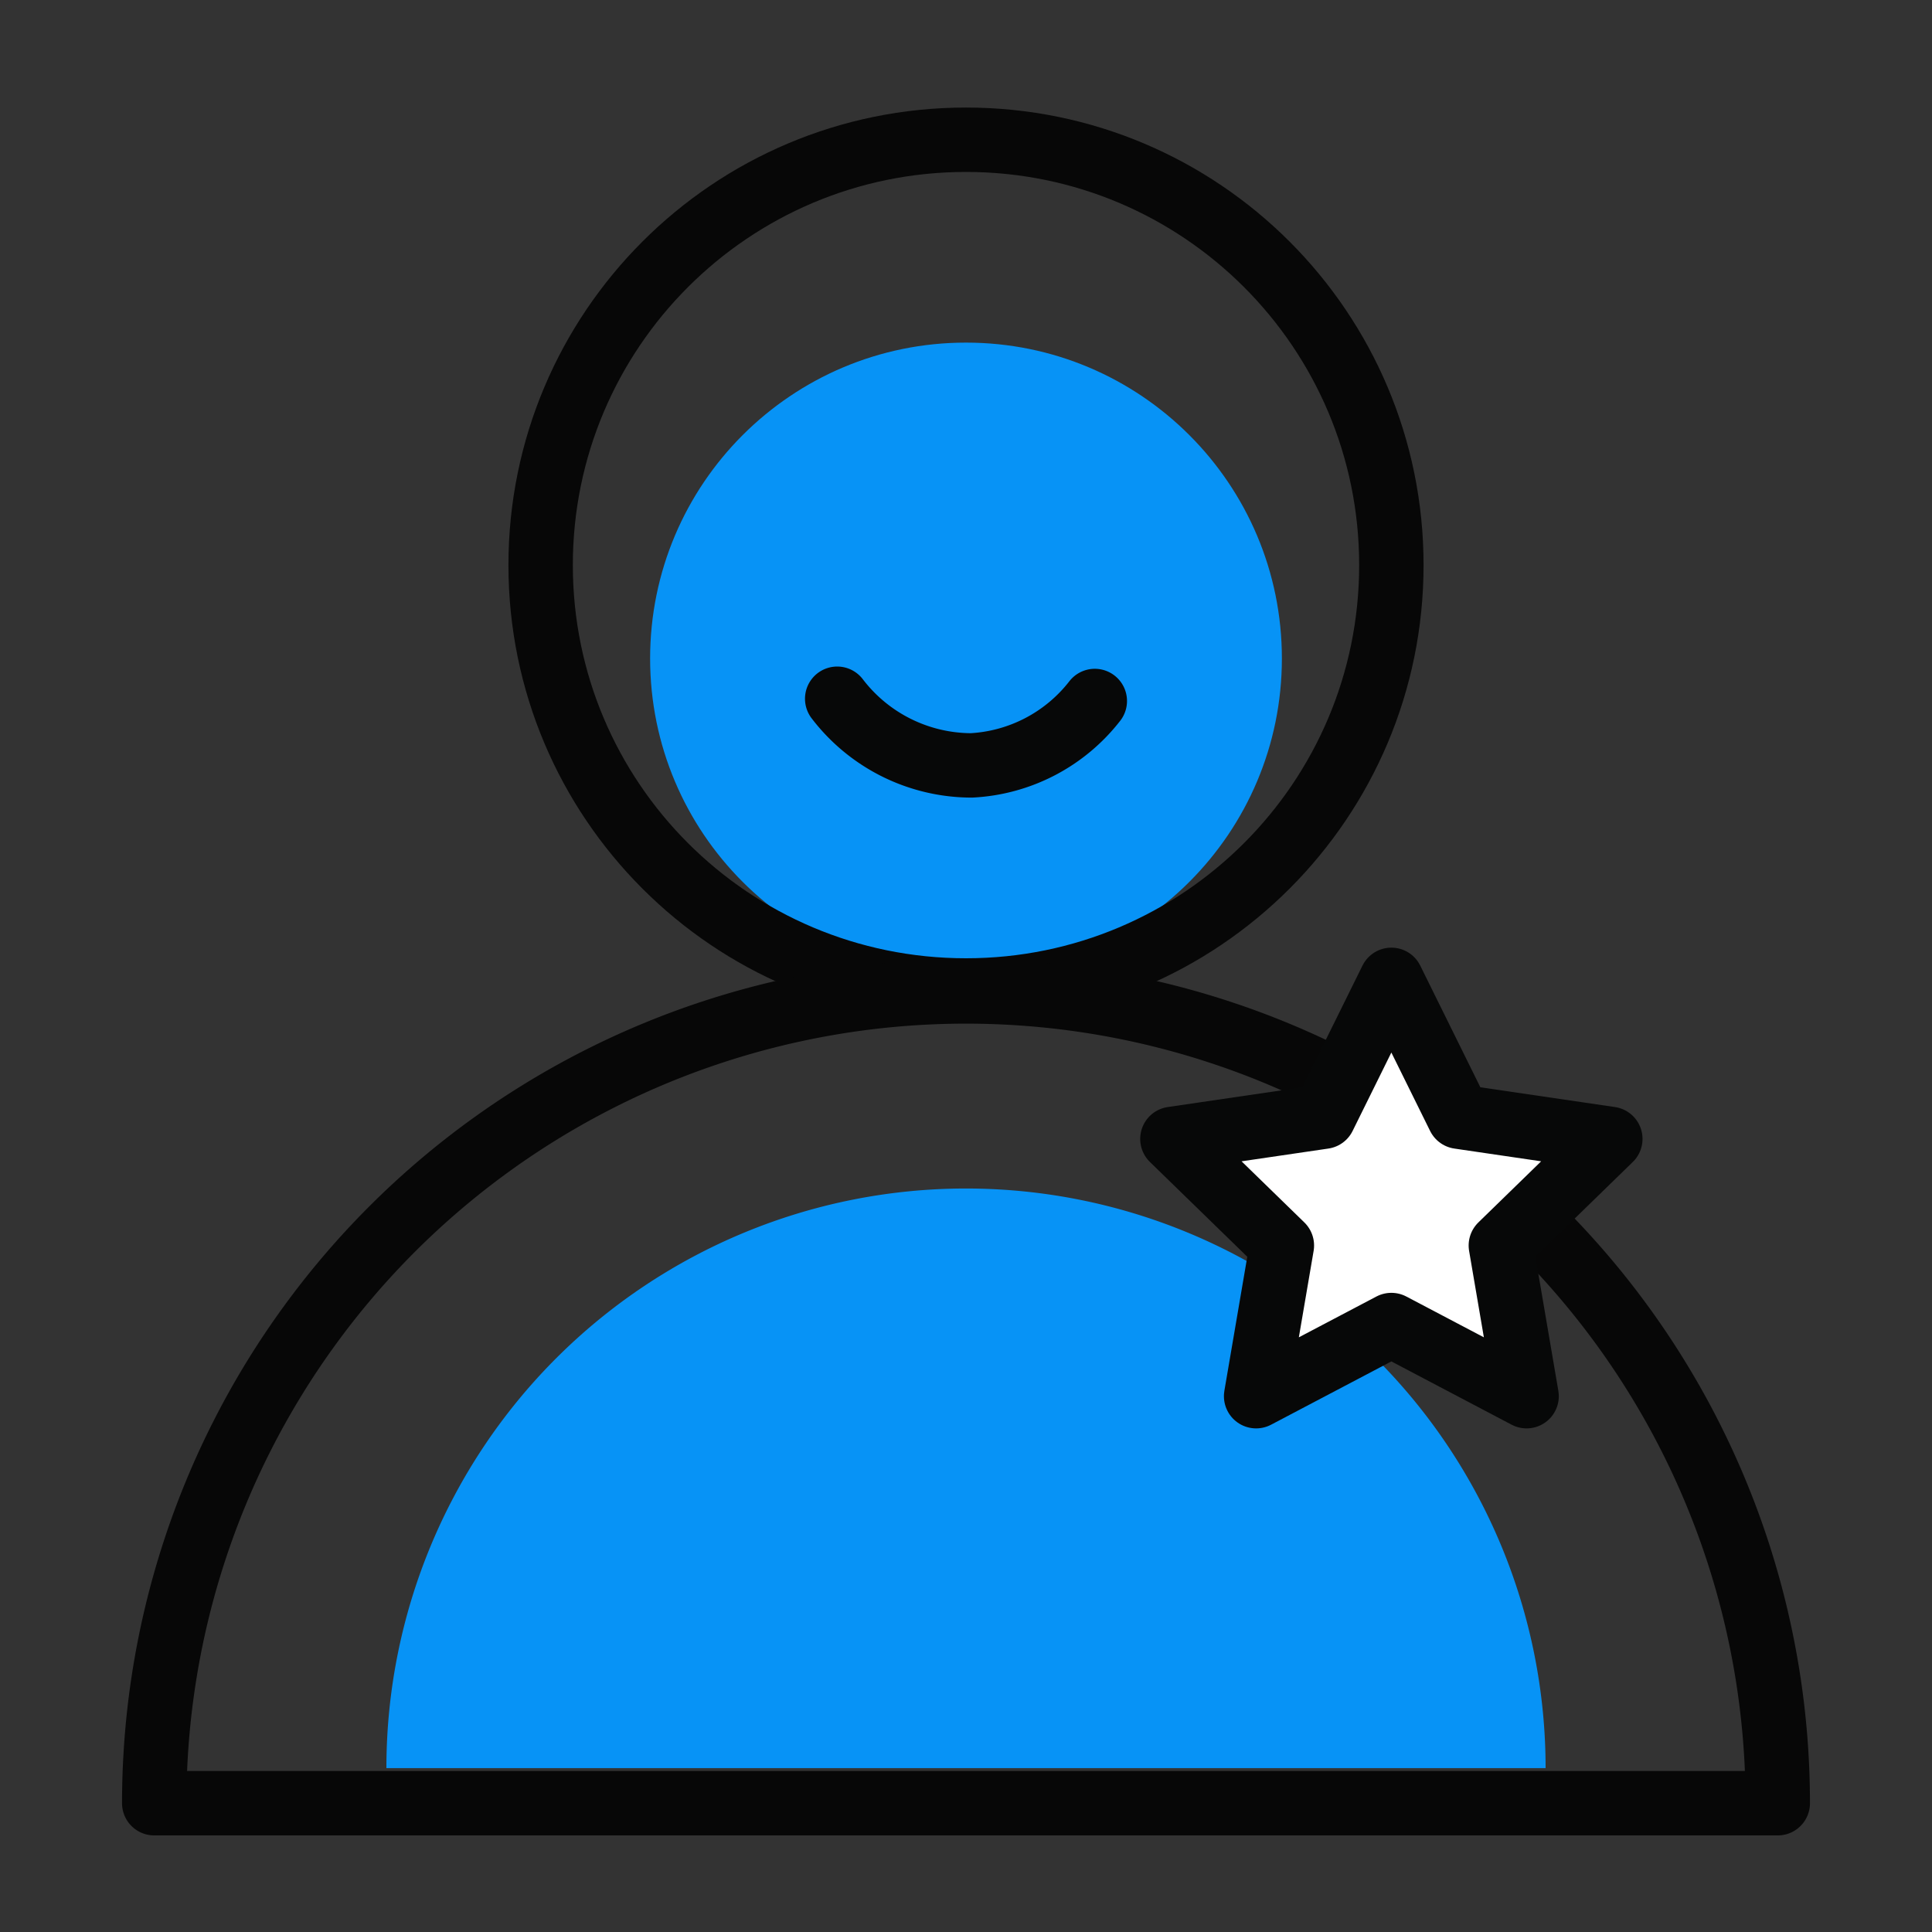
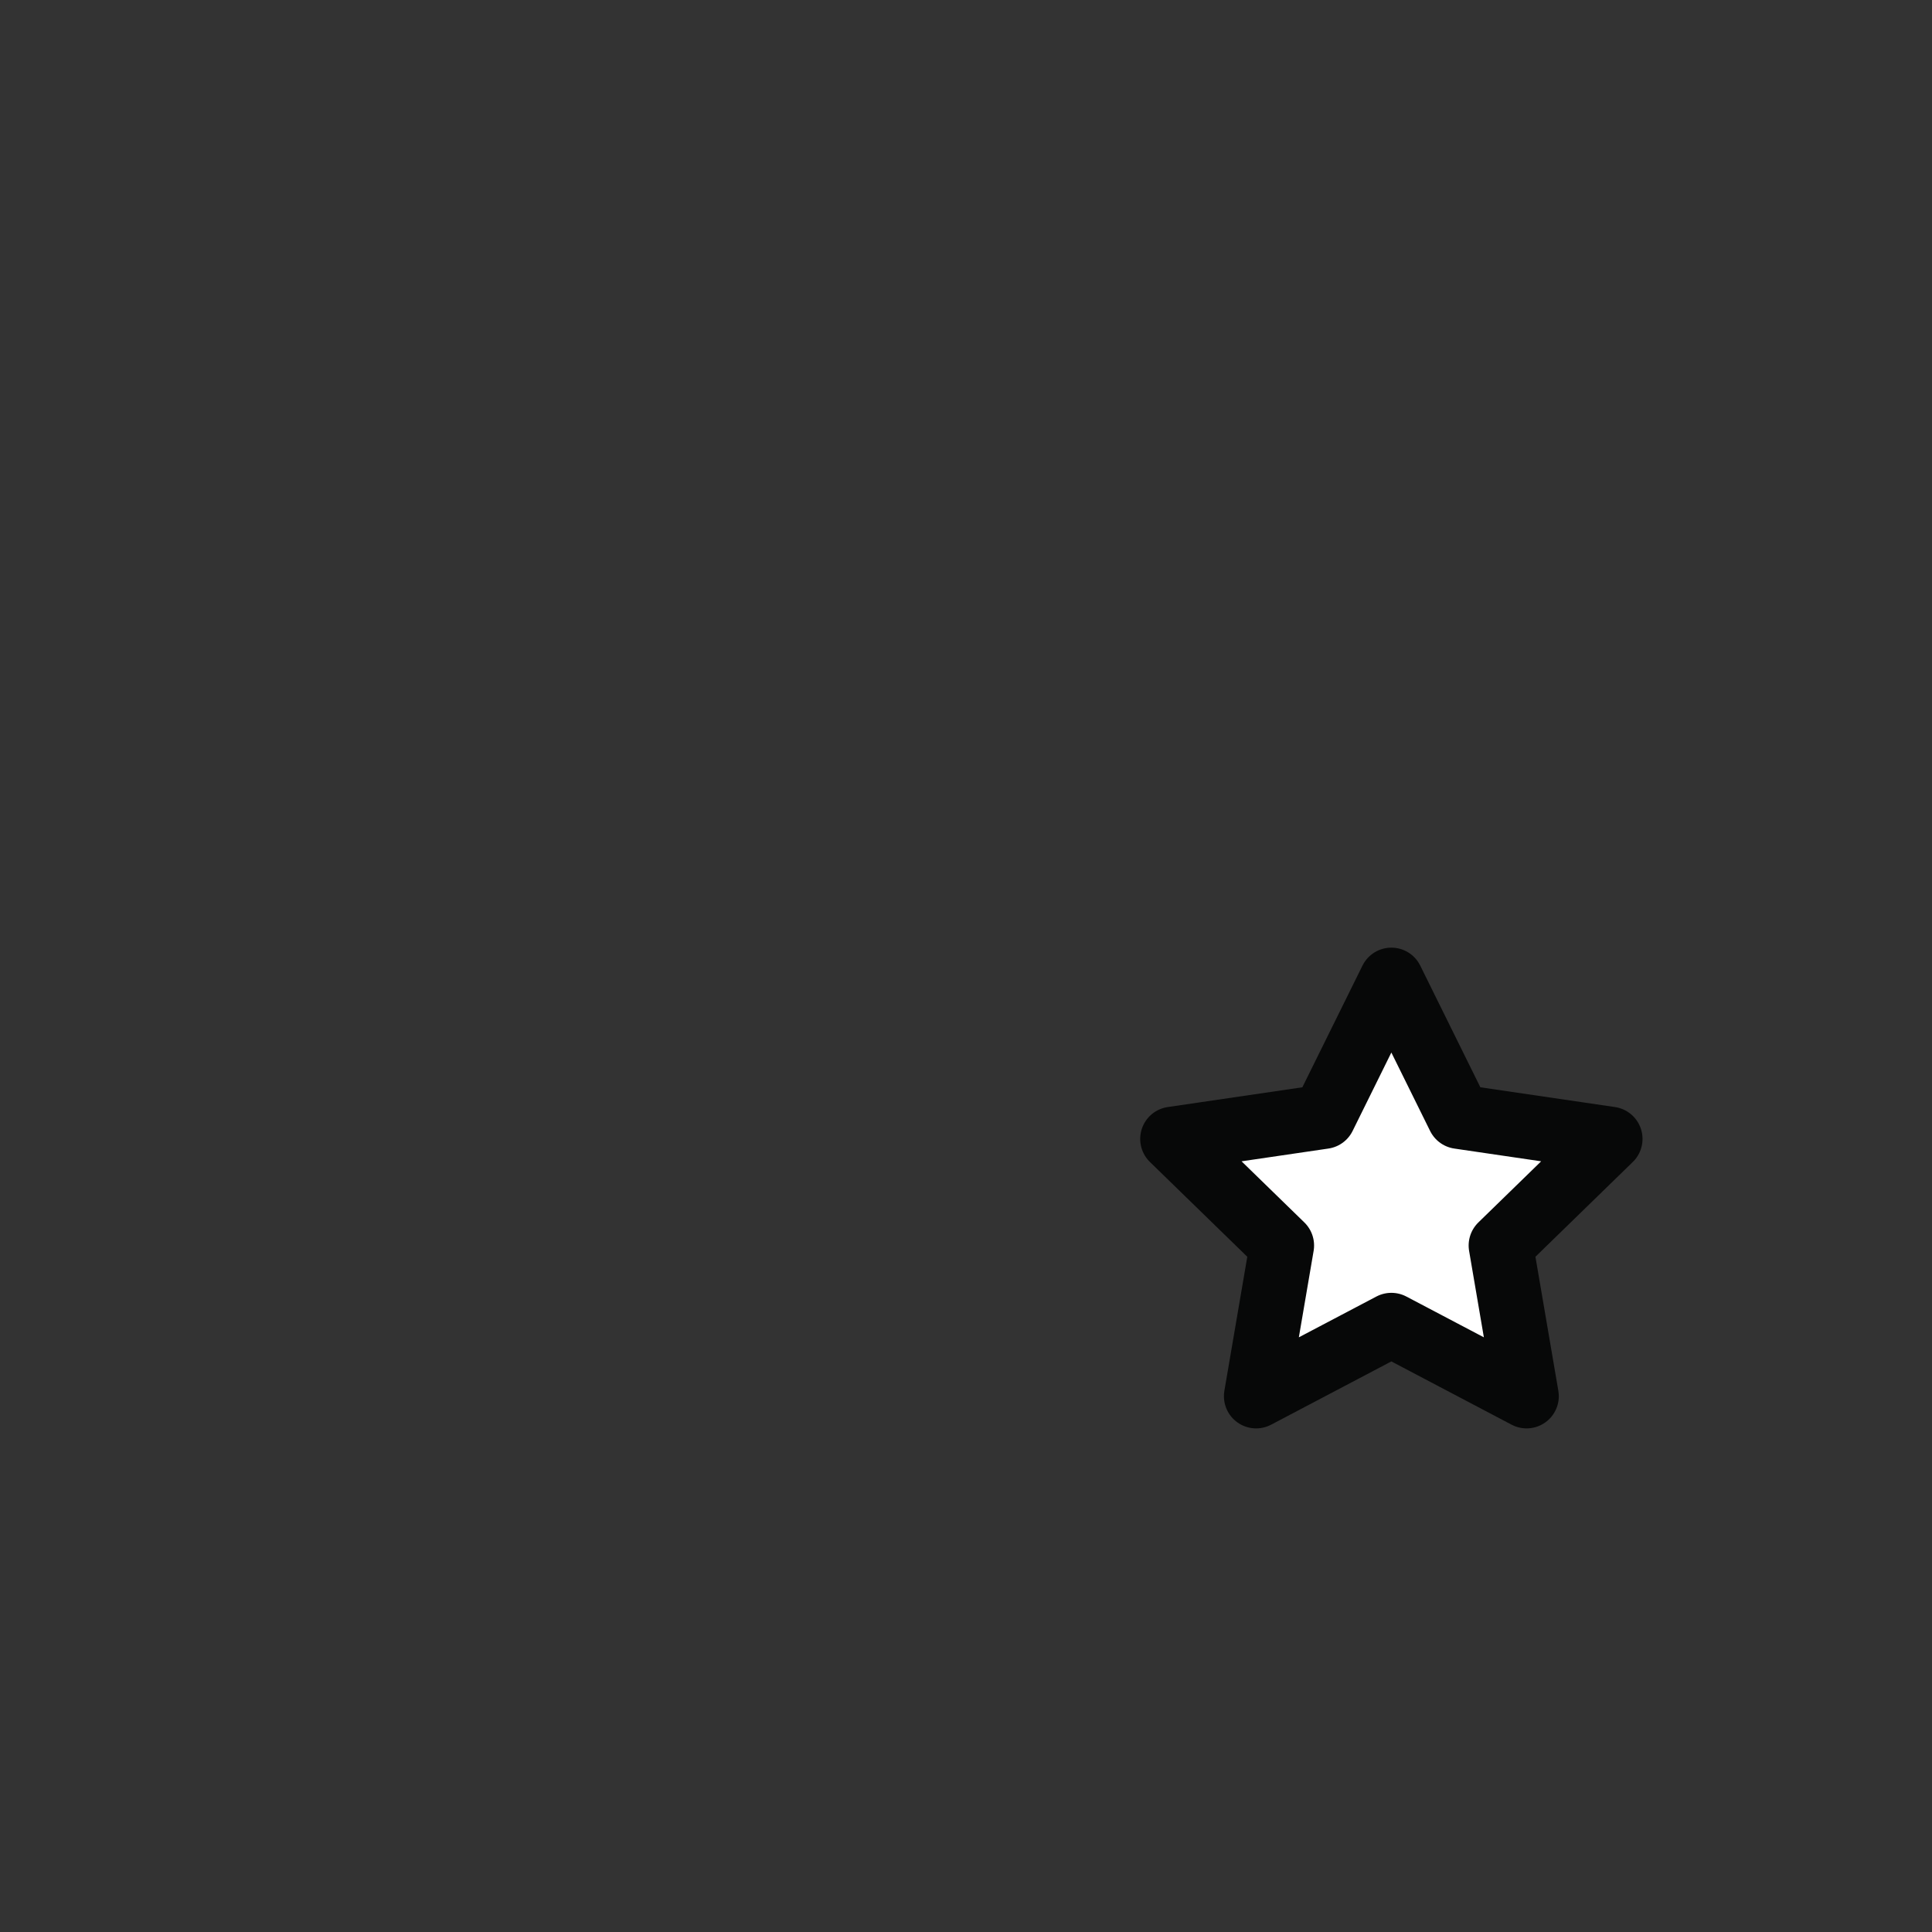
<svg xmlns="http://www.w3.org/2000/svg" width="60" height="60" fill="none">
  <rect width="100%" height="100%" fill="#333333" stroke="none" />
-   <path d="M30 30.26c5.418 0 9.81-4.392 9.81-9.81s-4.392-9.81-9.81-9.81-9.81 4.392-9.81 9.81 4.392 9.81 9.81 9.81z" fill="#0793F6" />
-   <path d="M30 30.76c7.296 0 13.21-5.914 13.21-13.21 0-7.296-5.914-13.21-13.21-13.21-7.296 0-13.21 5.914-13.21 13.21 0 7.296 5.914 13.21 13.21 13.21z" stroke="#070707" stroke-width="2" stroke-miterlimit="10" />
-   <path d="M4.79 56a25.21 25.21 0 1 1 50.42 0H4.79z" stroke="#070707" stroke-width="2" stroke-linecap="round" stroke-linejoin="round" />
-   <path d="M12 54.91a18 18 0 1 1 36 0H12z" fill="#0793F6" />
-   <path d="M34 21.77a5.192 5.192 0 0 1-3.83 2A5.26 5.26 0 0 1 26 21.7" stroke="#070808" stroke-width="2" stroke-linecap="round" stroke-linejoin="round" />
  <path d="M43.21 30.43l2.1 4.25 4.7.69-3.4 3.31.8 4.68-4.2-2.21-4.2 2.21.8-4.68-3.4-3.31 4.7-.69 2.1-4.25z" fill="#fff" stroke="#070808" stroke-width="2" stroke-linecap="round" stroke-linejoin="round" />
</svg>